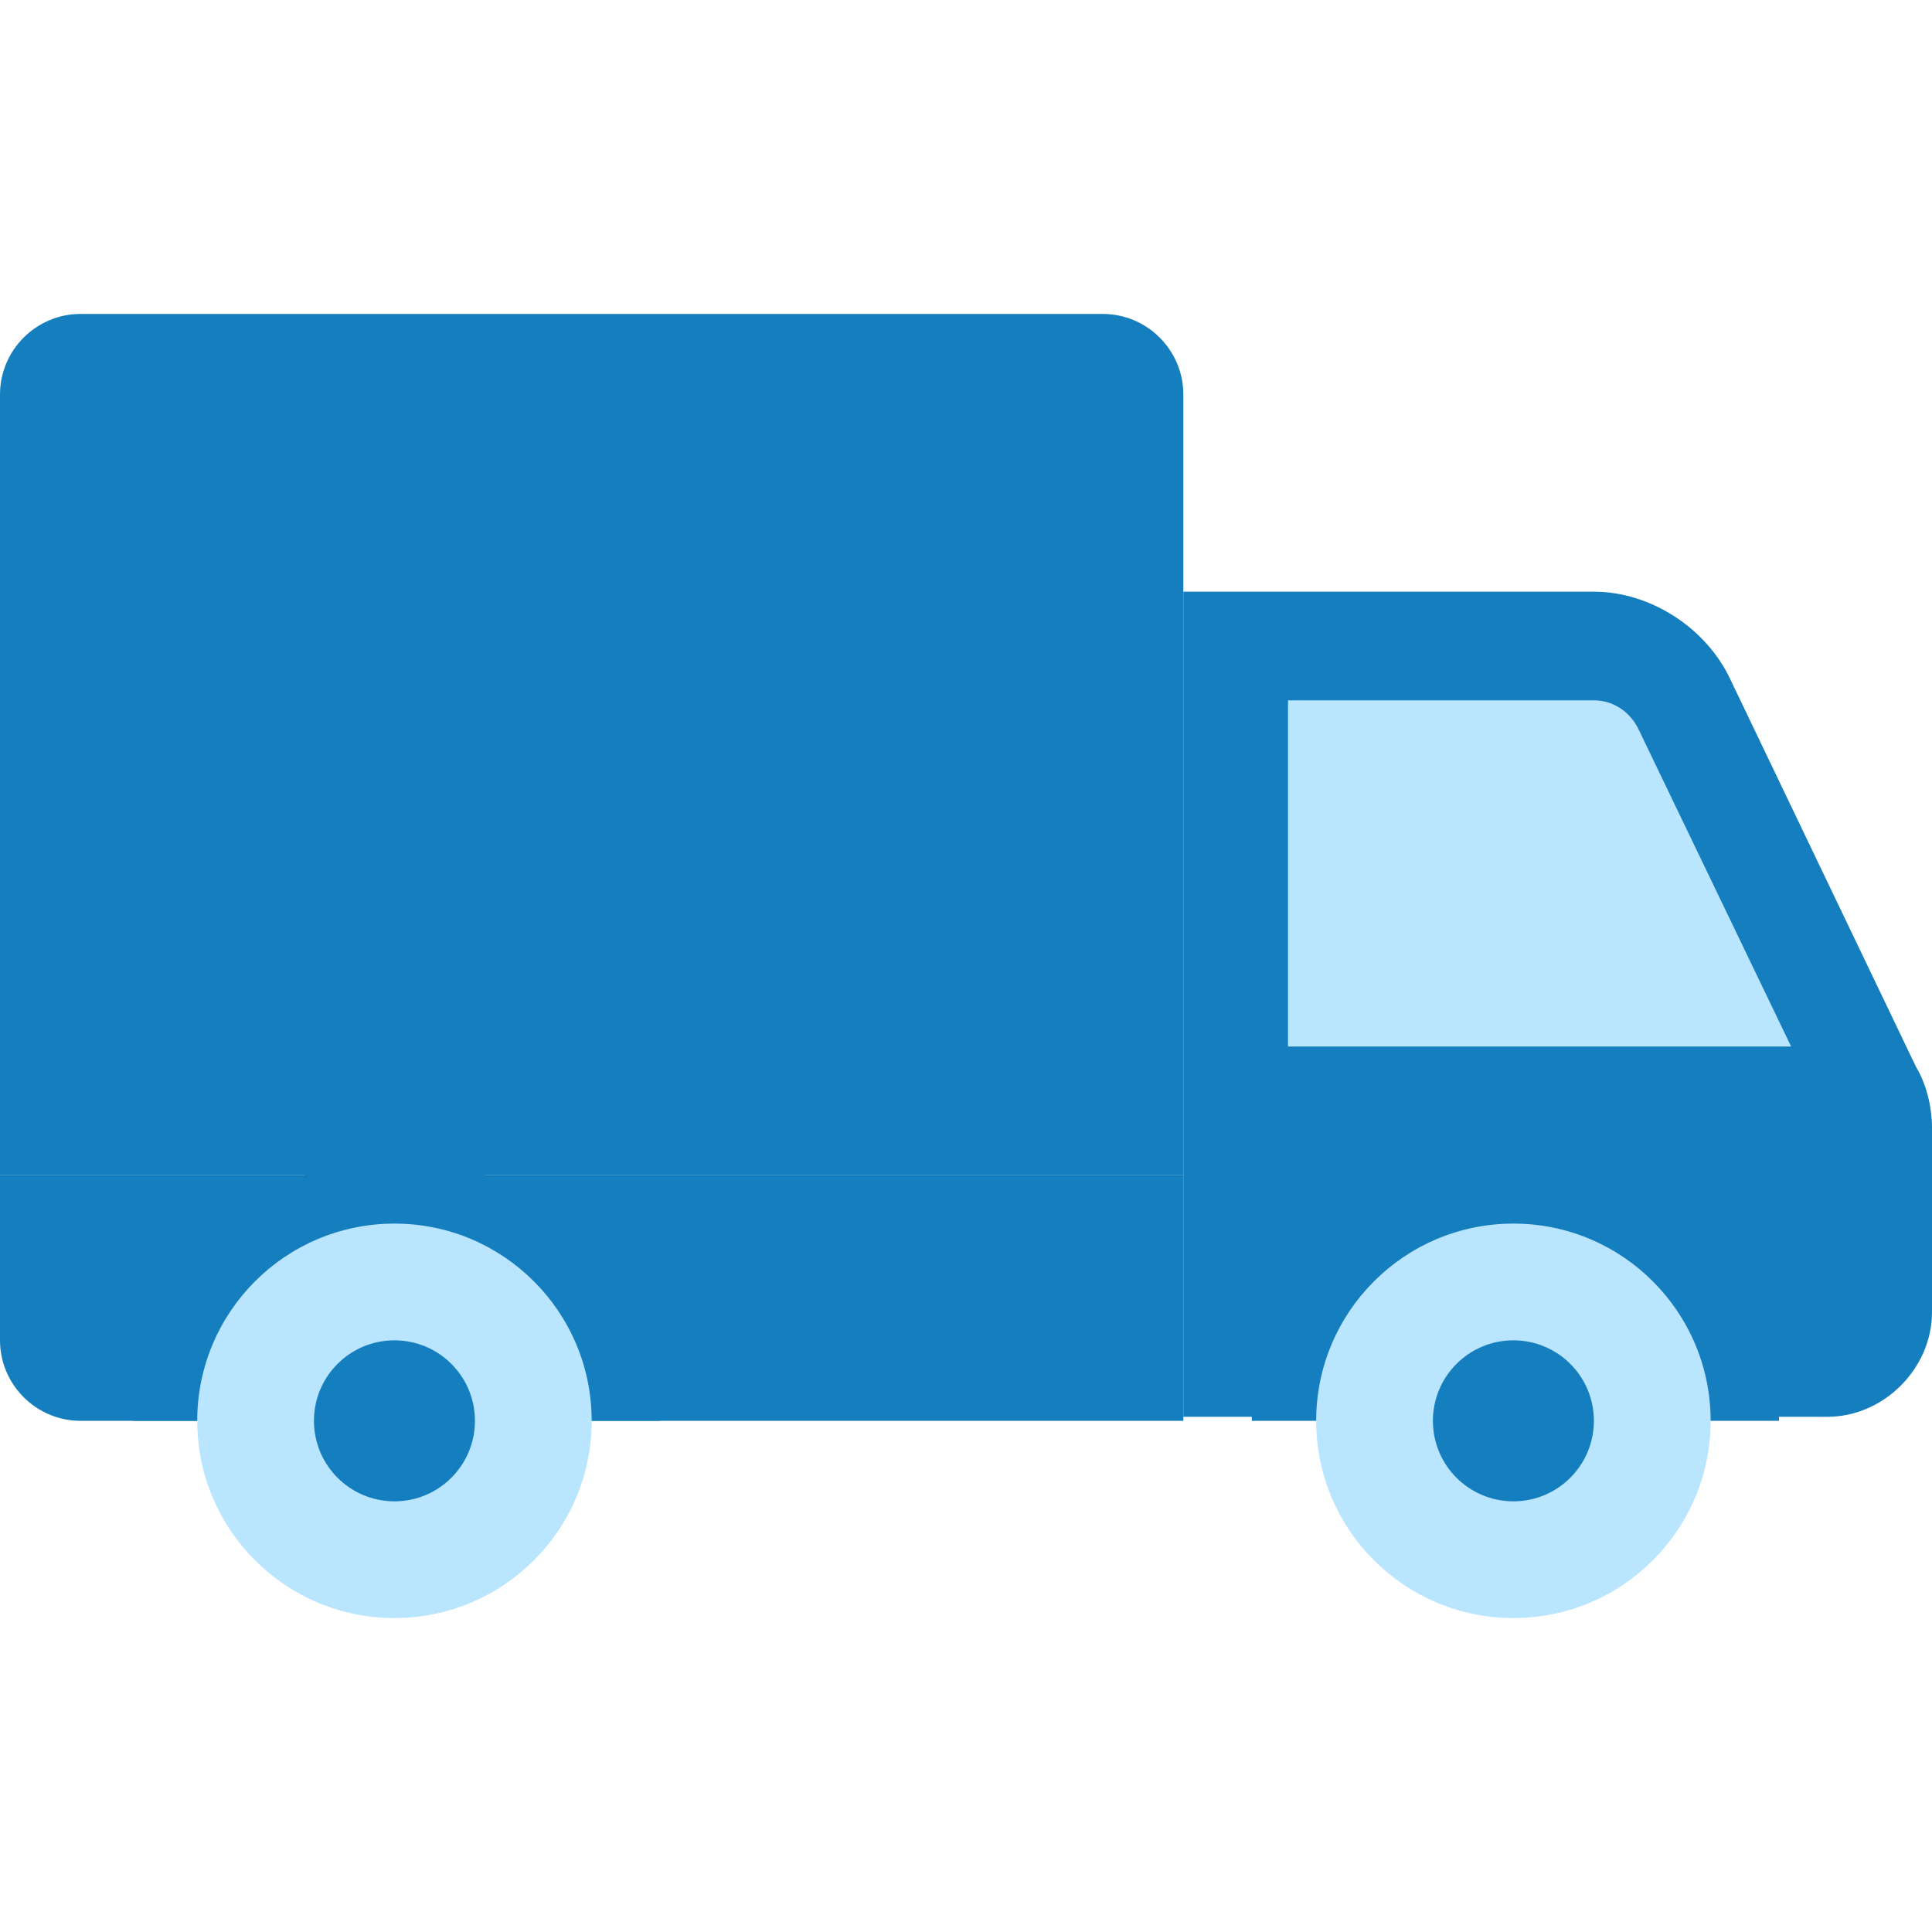
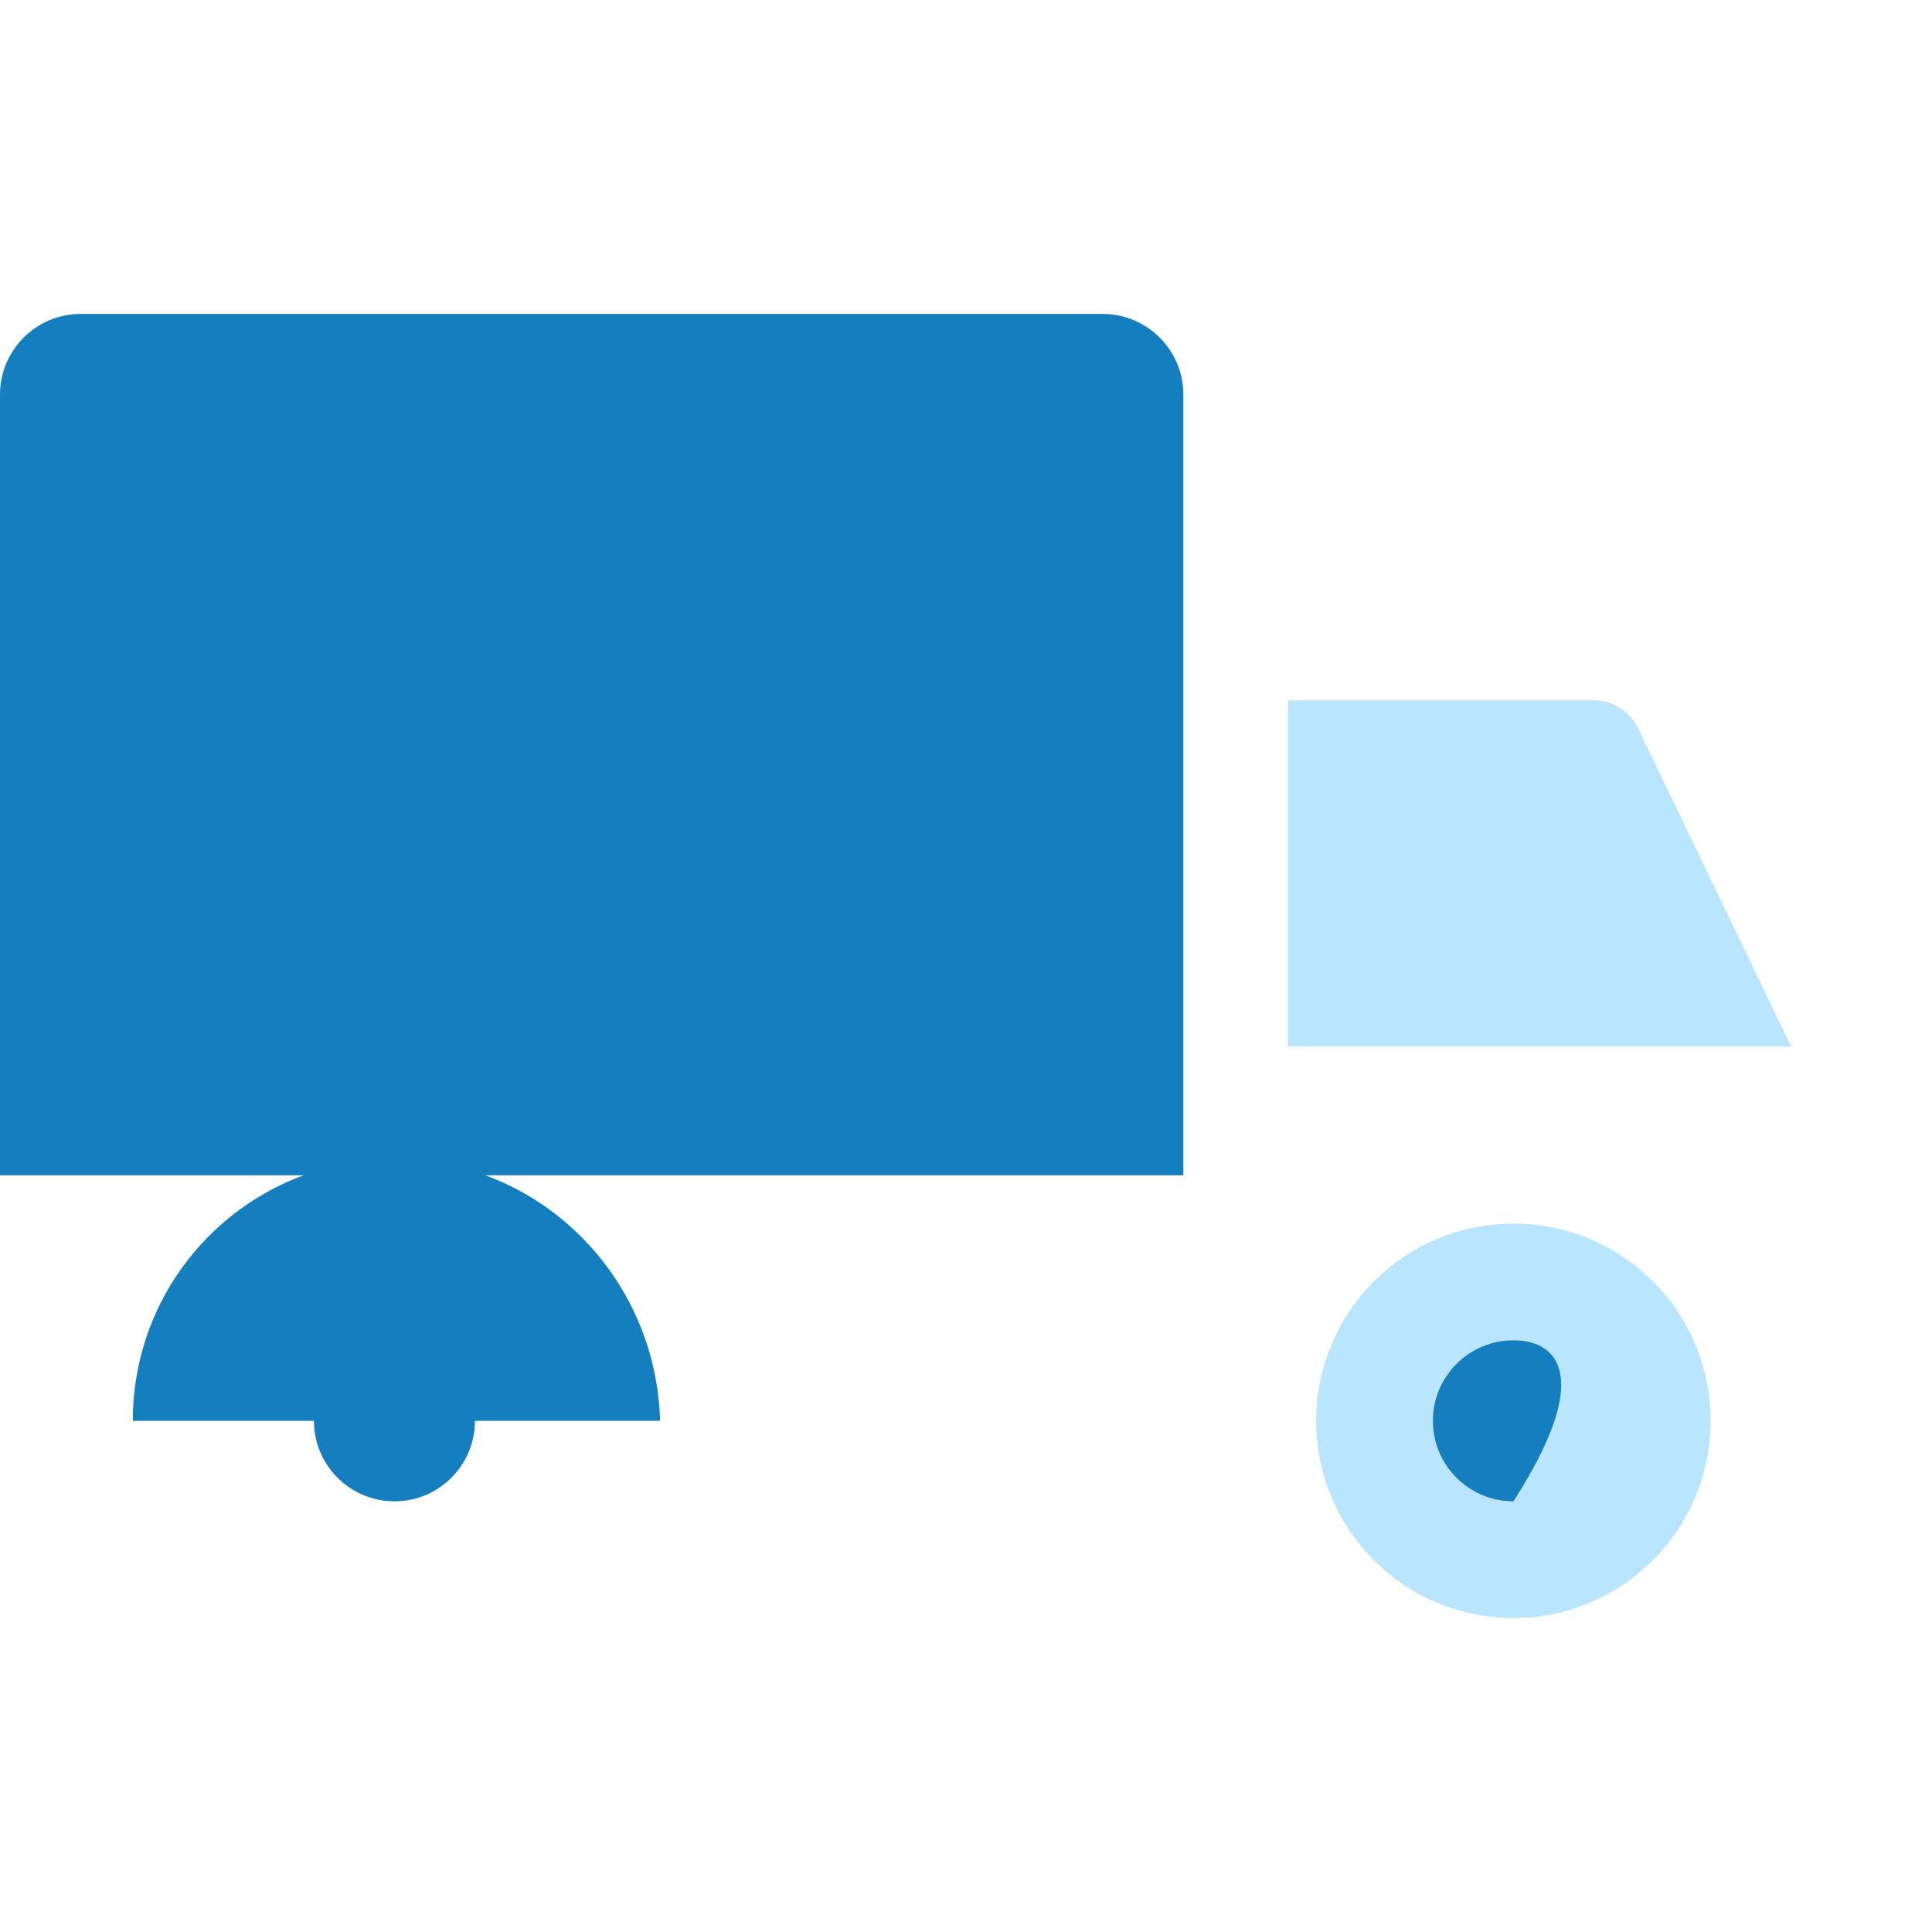
<svg xmlns="http://www.w3.org/2000/svg" width="300" height="300" viewBox="0 0 300 300" fill="none">
-   <path d="M297.5 165.625L268.75 105.625C265 97.5 256.25 91.875 247.499 91.875H183.75V220H283.75C292.5 220 300 212.5 300 203.75V175C300 172.5 299.375 168.75 297.5 165.625Z" fill="#147EBE" />
  <path d="M254.375 113.125C253.125 110.625 250.625 108.75 247.5 108.75H200V162.5H278.125L254.375 113.125Z" fill="#B9E5FF" />
-   <path d="M0 182.5V208.125C0 215 5.625 220.625 12.5 220.625H183.75V182.5L0 182.5Z" fill="#147EBE" />
  <path d="M171.25 48.75H12.5C5.625 48.75 0 54.375 0 61.25V182.5H183.75V61.25C183.75 54.375 178.125 48.75 171.25 48.75Z" fill="#147EBE" />
  <path d="M61.25 180C38.75 180 20.625 198.125 20.625 220.625H102.5C101.875 198.125 83.75 180 61.25 180Z" fill="#147EBE" />
-   <path d="M61.25 251.25C78.163 251.25 91.875 237.539 91.875 220.625C91.875 203.711 78.163 190 61.25 190C44.336 190 30.625 203.711 30.625 220.625C30.625 237.539 44.336 251.25 61.25 251.25Z" fill="#B9E5FF" />
  <path d="M61.25 233.125C68.153 233.125 73.75 227.528 73.75 220.625C73.75 213.721 68.153 208.125 61.25 208.125C54.346 208.125 48.75 213.721 48.75 220.625C48.75 227.528 54.346 233.125 61.25 233.125Z" fill="#147EBE" />
-   <path d="M235 180C212.5 180 194.375 198.125 194.375 220.625H276.25C275.625 198.125 257.5 180 235 180Z" fill="#147EBE" />
  <path d="M235 251.25C251.914 251.25 265.625 237.539 265.625 220.625C265.625 203.711 251.914 190 235 190C218.086 190 204.375 203.711 204.375 220.625C204.375 237.539 218.086 251.25 235 251.25Z" fill="#B9E5FF" />
-   <path d="M235 233.125C241.904 233.125 247.5 227.528 247.5 220.625C247.5 213.721 241.904 208.125 235 208.125C228.097 208.125 222.5 213.721 222.5 220.625C222.5 227.528 228.097 233.125 235 233.125Z" fill="#147EBE" />
+   <path d="M235 233.125C247.5 213.721 241.904 208.125 235 208.125C228.097 208.125 222.5 213.721 222.5 220.625C222.5 227.528 228.097 233.125 235 233.125Z" fill="#147EBE" />
</svg>